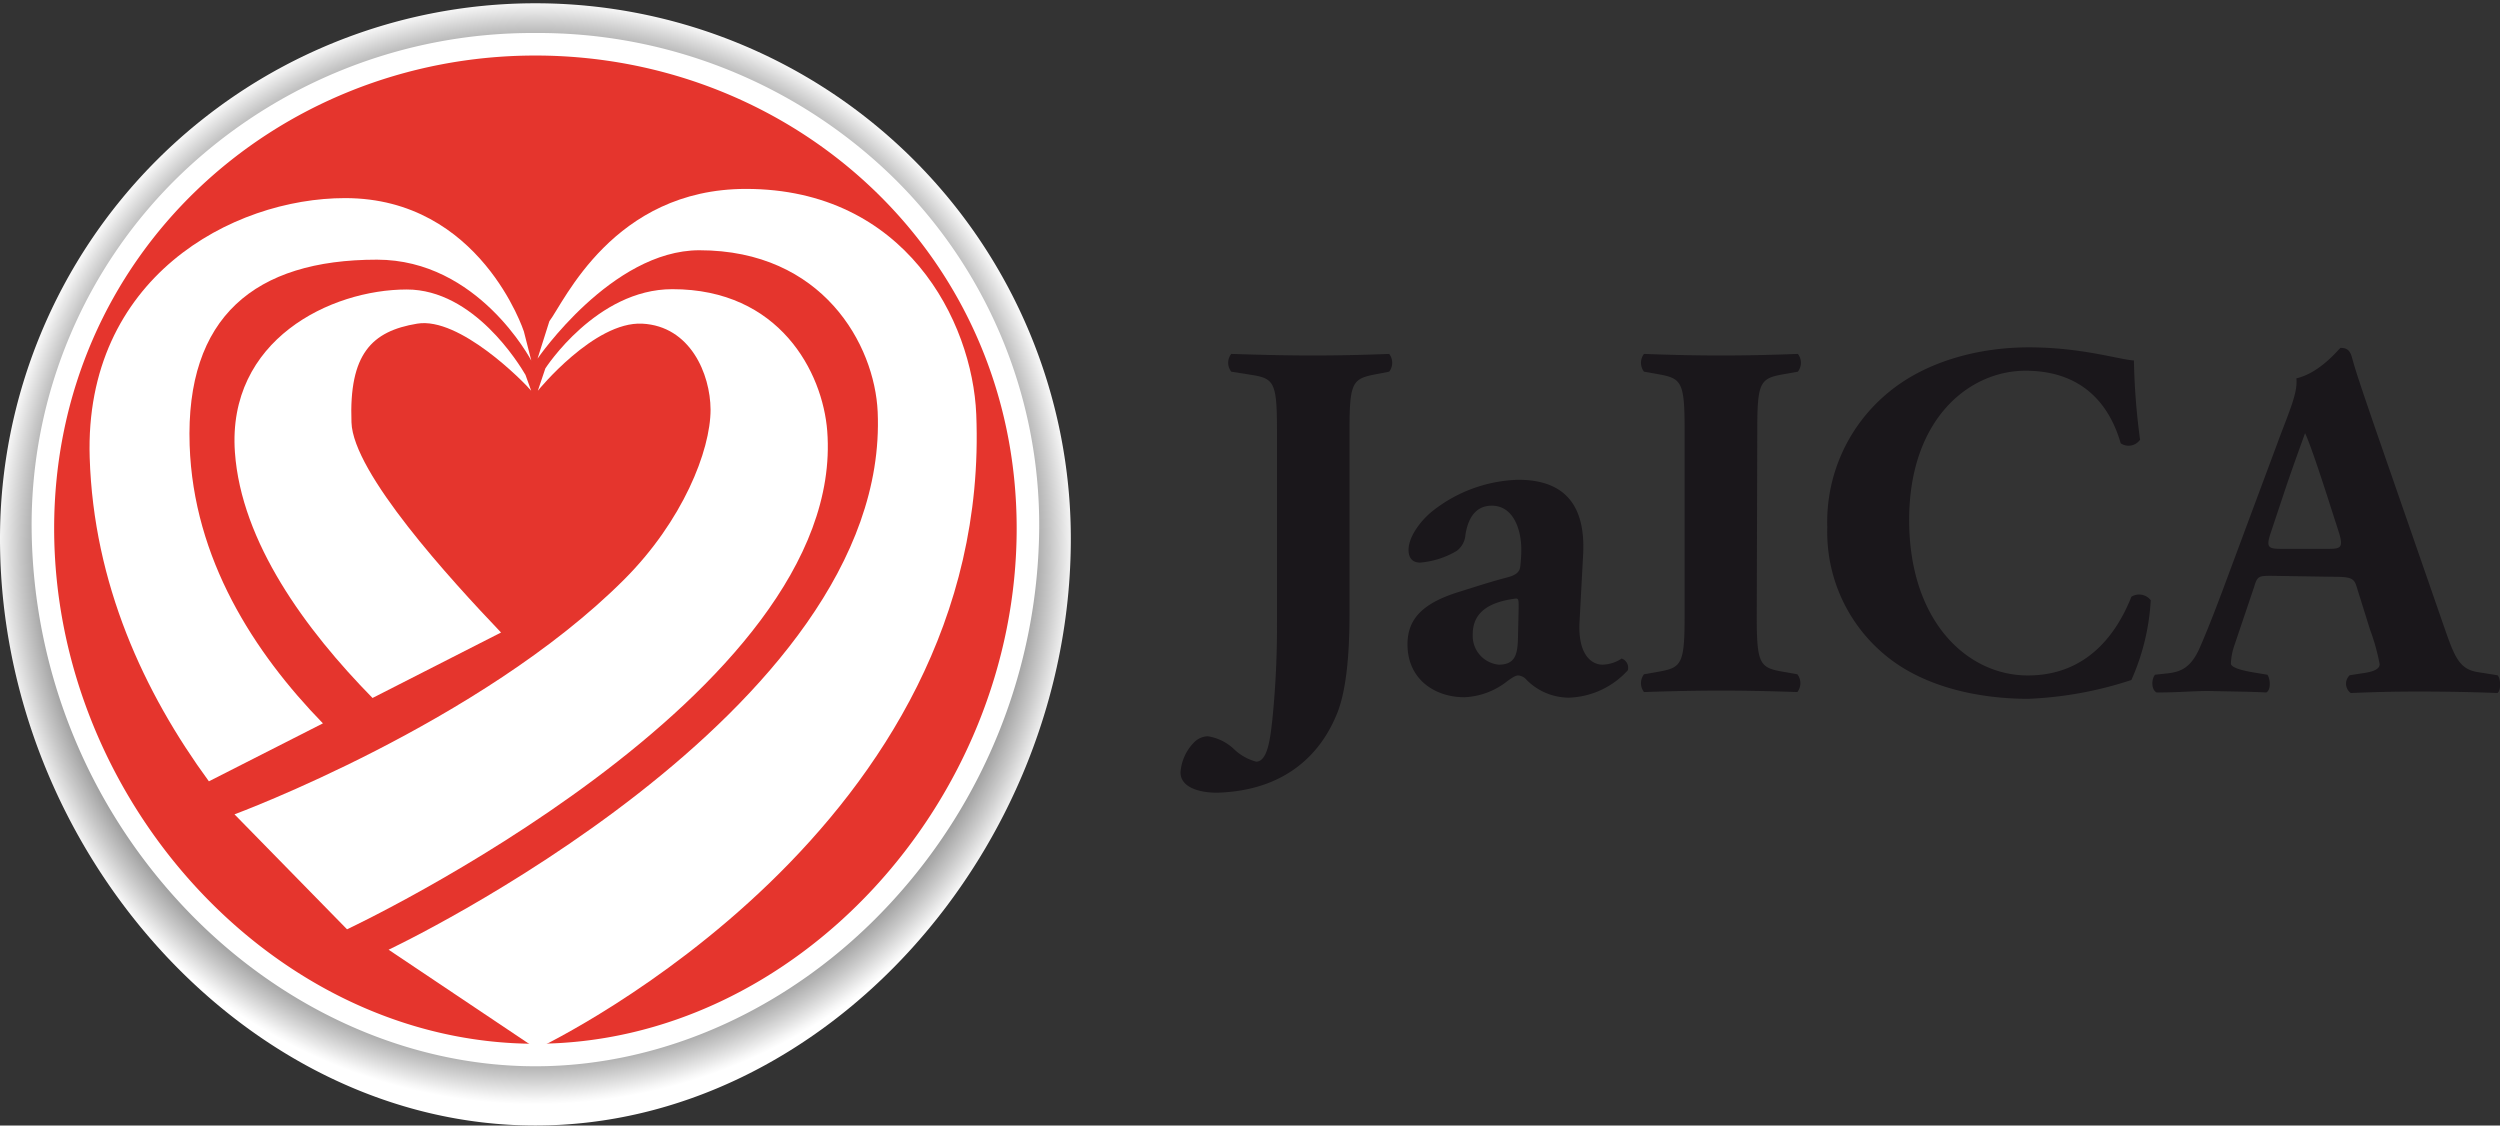
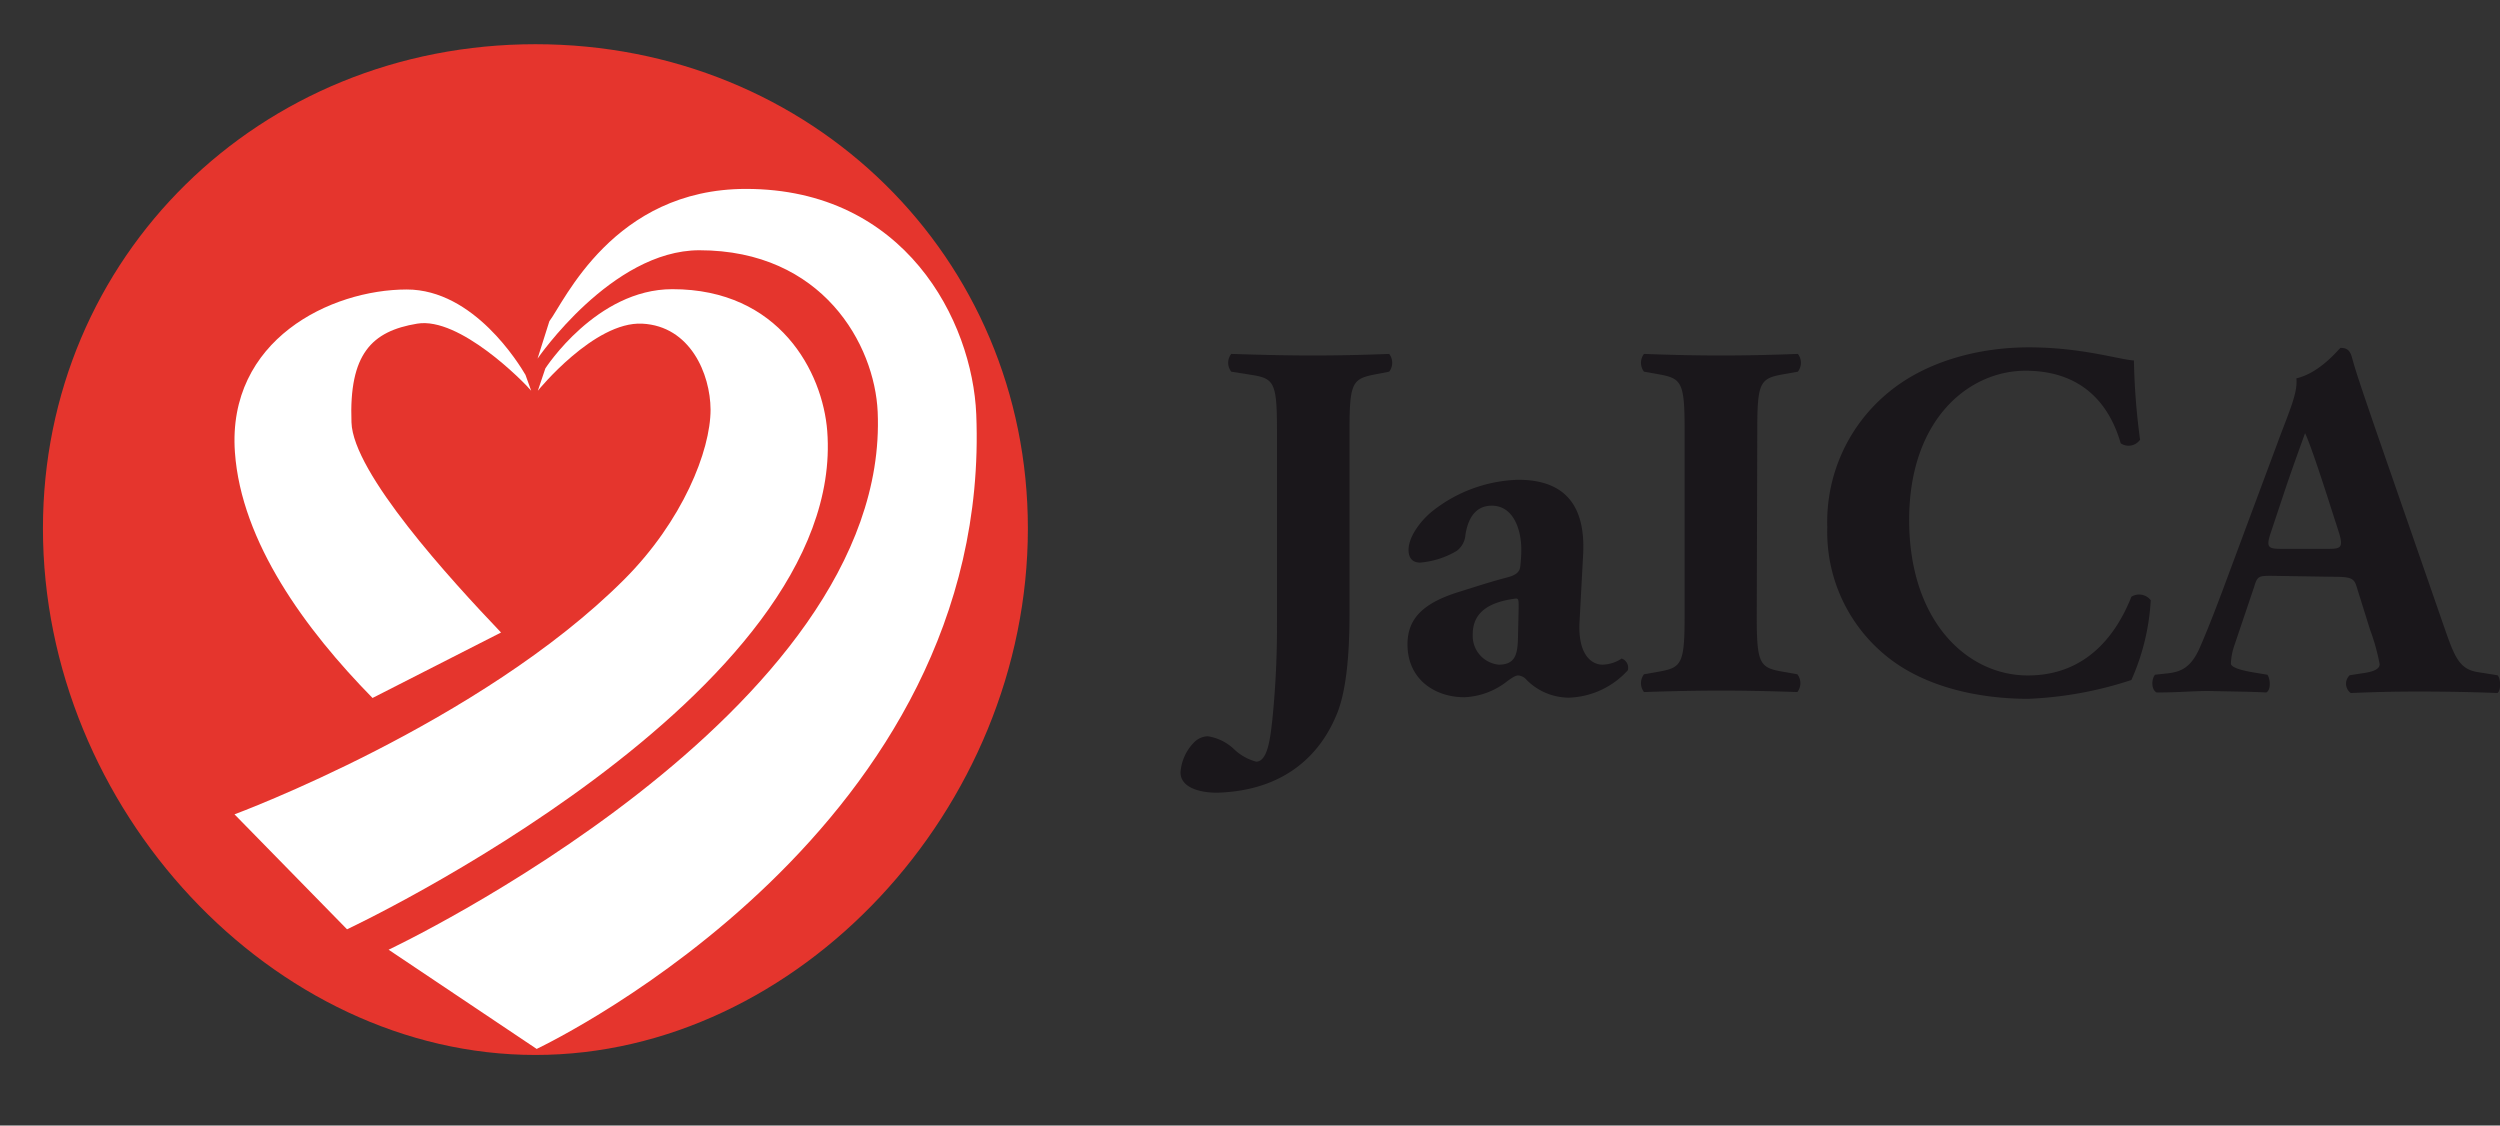
<svg xmlns="http://www.w3.org/2000/svg" id="final_version" data-name="final version" viewBox="0 0 236.36 106.41">
  <rect x="0" y="0" width="236.36" height="106.41" fill="#333333" stroke="none" />
  <defs>
    <style>.cls-1{fill:url(#radial-gradient);}.cls-2{fill:#e5352d;}.cls-3{fill:#fff;}.cls-4{fill:#1a171b;}.cls-5{fill:none;stroke:#008a2e;stroke-miterlimit:10;stroke-width:0.57px;}</style>
    <radialGradient id="radial-gradient" cx="321.09" cy="287.11" r="51.29" gradientTransform="translate(0 -5.62) scale(1 1.02)" gradientUnits="userSpaceOnUse">
      <stop offset="0" />
      <stop offset="0.37" stop-color="#020202" />
      <stop offset="0.51" stop-color="#090909" />
      <stop offset="0.6" stop-color="#141414" />
      <stop offset="0.68" stop-color="#252525" />
      <stop offset="0.75" stop-color="#3b3b3b" />
      <stop offset="0.8" stop-color="#575757" />
      <stop offset="0.86" stop-color="#777" />
      <stop offset="0.91" stop-color="#9d9d9d" />
      <stop offset="0.95" stop-color="#c8c8c8" />
      <stop offset="0.99" stop-color="#f6f6f6" />
      <stop offset="1" stop-color="#fff" />
    </radialGradient>
  </defs>
-   <path class="cls-1" d="M371.71,286.07c0,29.38-23.28,55.48-50.62,55.48s-50.62-26.1-50.62-55.48a50.62,50.62,0,1,1,101.24,0Z" transform="translate(-270.47 -235.14)" />
  <path class="cls-2" d="M321.09,334.88c-24.81,0-46.56-23.26-46.56-49.78,0-25.67,20.45-45.78,46.56-45.78s46.56,20.11,46.56,45.78C367.65,311.62,345.89,334.88,321.09,334.88Z" transform="translate(-270.47 -235.14)" />
-   <path class="cls-3" d="M321.09,240.39c24.58,0,45.5,18.91,45.5,44.71s-20.92,48.72-45.5,48.72-45.5-22.91-45.5-48.72,20.92-44.71,45.5-44.71m0-2.13a48.06,48.06,0,0,0-33.44,13.28,46,46,0,0,0-14.19,33.56,52.82,52.82,0,0,0,14.1,35.48c9.06,9.77,21.28,15.37,33.53,15.37s24.47-5.6,33.52-15.37a52.79,52.79,0,0,0,14.11-35.48,46,46,0,0,0-14.19-33.56,48.06,48.06,0,0,0-33.44-13.28Z" transform="translate(-270.47 -235.14)" />
  <path class="cls-4" d="M391.2,275.75c0-4.51-.29-4.84-2.5-5.18l-1.82-.29a1.35,1.35,0,0,1,0-1.68c3.07.1,5.47.15,7.72.15s4.71-.05,7.21-.15a1.38,1.38,0,0,1,0,1.68l-1.25.24c-2.21.43-2.5.72-2.5,5.23v17.38c0,3.79-.29,7.11-1.1,9.27-1.63,4.22-5.14,7.44-11.24,7.68-1.34.05-3.64-.29-3.64-1.92a4.49,4.49,0,0,1,1.24-2.79,1.9,1.9,0,0,1,1.35-.62,4.63,4.63,0,0,1,2.45,1.2,4.84,4.84,0,0,0,2.11,1.2c1.1,0,1.34-2.26,1.53-3.94a87.33,87.33,0,0,0,.44-9.41Z" transform="translate(-270.47 -235.14)" />
  <path class="cls-4" d="M419.81,293.85c-.2,3.27,1.2,4.13,2.16,4.13a3.41,3.41,0,0,0,1.82-.58.92.92,0,0,1,.58,1.11,7.85,7.85,0,0,1-5.57,2.59,5.67,5.67,0,0,1-4-1.68A1.14,1.14,0,0,0,414,299c-.24,0-.53.19-1,.52a7,7,0,0,1-4.08,1.54c-2.78,0-5.38-1.68-5.38-5,0-2.45,1.49-3.94,5-5,1.82-.58,3.16-1,4.51-1.35.86-.24,1.1-.57,1.15-1s.1-1.05.1-1.63c0-1.82-.72-4.13-2.79-4.13-1.15,0-2.16.67-2.49,2.74a2.09,2.09,0,0,1-.82,1.53,8.1,8.1,0,0,1-3.46,1.11c-.81,0-1.1-.53-1.1-1.2,0-1.25,1.15-2.79,2.3-3.7a13.69,13.69,0,0,1,8.07-2.93c4,0,6.38,2,6.14,7Zm-5.76-1.25c0-.76,0-.91-.34-.86-2.16.29-4,1.1-4,3.36a2.73,2.73,0,0,0,2.45,2.88c1.48,0,1.77-.86,1.82-2.35Z" transform="translate(-270.47 -235.14)" />
  <path class="cls-4" d="M436.56,293.42c0,4.51.28,4.85,2.49,5.23l1.35.24a1.38,1.38,0,0,1,0,1.68c-2.59-.09-5-.14-7.2-.14s-4.71.05-7.3.14a1.38,1.38,0,0,1,0-1.68l1.35-.24c2.2-.38,2.49-.72,2.49-5.23V275.75c0-4.51-.29-4.84-2.49-5.23l-1.35-.24a1.38,1.38,0,0,1,0-1.68c2.59.1,5,.15,7.3.15s4.65-.05,7.25-.15a1.38,1.38,0,0,1,0,1.68l-1.35.24c-2.21.39-2.49.72-2.49,5.23Z" transform="translate(-270.47 -235.14)" />
  <path class="cls-4" d="M472.22,269.22a64.44,64.44,0,0,0,.58,7.49,1.32,1.32,0,0,1-1.83.34c-1.29-4.46-4.36-6.86-9-6.86-5.33,0-11,4.56-11,14.11S456.43,299,462.19,299s8.5-4.18,9.79-7.44a1.38,1.38,0,0,1,1.83.33,21.35,21.35,0,0,1-1.83,7.54,35.68,35.68,0,0,1-9.74,1.78c-4.71,0-9.51-1.11-12.92-3.65A15.09,15.09,0,0,1,443.23,285,15.83,15.83,0,0,1,449,272.25c3.4-2.83,8.3-4.27,13.29-4.27S470.78,269.13,472.22,269.22Z" transform="translate(-270.47 -235.14)" />
  <path class="cls-4" d="M485.18,289.58c-1.15,0-1.3.05-1.58,1l-1.88,5.57a5.76,5.76,0,0,0-.33,1.73c0,.28.62.57,2,.81l1.44.24c.28.34.38,1.44-.1,1.68-1.68-.09-3.41-.09-5.42-.14-1.64,0-2.74.14-4.95.14-.53-.29-.48-1.29-.14-1.68l1.29-.14c1.15-.15,2.11-.53,2.93-2.4s1.73-4.23,3-7.68L485.8,277c1.11-3,1.92-4.7,1.78-6.09,2.3-.53,4.08-2.88,4.18-2.88.62,0,.91.24,1.1,1,.38,1.39,1,3.17,2.16,6.57l6.53,18.82c1,2.88,1.44,4,3.22,4.27l1.82.29c.29.24.38,1.39,0,1.68-2.3-.09-4.89-.14-7.39-.14s-4.27.05-6.48.14a1.09,1.09,0,0,1-.1-1.68l1.54-.24c1.1-.19,1.29-.53,1.29-.81a19.69,19.69,0,0,0-.91-3.27l-1.29-4.13c-.24-.77-.63-.86-2.31-.86Zm5.47-2.55c1.11,0,1.35-.14,1-1.39l-1.25-3.89c-.67-2.06-1.53-4.65-2-5.66-.39,1.1-1.35,3.7-2.07,5.9l-1.2,3.6c-.43,1.3-.19,1.44,1,1.44Z" transform="translate(-270.47 -235.14)" />
  <path class="cls-3" d="M321.29,269.05s7-10.24,15.29-10.25c11.67,0,16.59,8.93,16.87,15.29,1.24,28.45-46.24,50.84-46.24,50.84l14,9.38c1.7-.82,43.13-21,41.56-60C362.4,265.47,356.05,253,341,253c-12.54,0-17.2,10.69-18.59,12.51" transform="translate(-270.47 -235.14)" />
  <path class="cls-3" d="M321.32,272.08s5.33-6.57,9.87-6.34,6.44,4.75,6.46,8.13c0,3.88-2.65,10.54-8.17,16.06-13.6,13.6-36.84,22.2-36.84,22.2L303.28,323s47.31-22.18,45.4-47.11c-.43-5.56-4.51-13.42-14.65-13.41-7.18,0-12,7.49-12,7.49" transform="translate(-270.47 -235.14)" />
  <path class="cls-5" d="M320.6,313.53" transform="translate(-270.47 -235.14)" />
  <path class="cls-3" d="M305.69,301.13l12.15-6.19c-4.77-5-14-15.09-14.14-19.87-.24-6.46,1.91-8.62,6.21-9.33,4-.67,10.06,5.48,10.78,6.34l-.54-1.5c-.59-1-4.87-8.07-11.22-8.07-7.19,0-17,4.76-16.25,15.39C293.28,286.39,299.36,294.68,305.69,301.13Z" transform="translate(-270.47 -235.14)" />
-   <path class="cls-3" d="M320,266.48s-4.11-12.61-16.9-12.61c-10.69,0-24.68,7.56-24.15,24.53.37,11.91,5.11,22.19,11.27,30.61L301,303.53c-6.52-6.7-12.24-15.57-12.6-26.29-.41-12.14,6.17-17.55,17.71-17.55,9.58,0,14.54,9.46,14.59,9.54" transform="translate(-270.47 -235.14)" />
</svg>